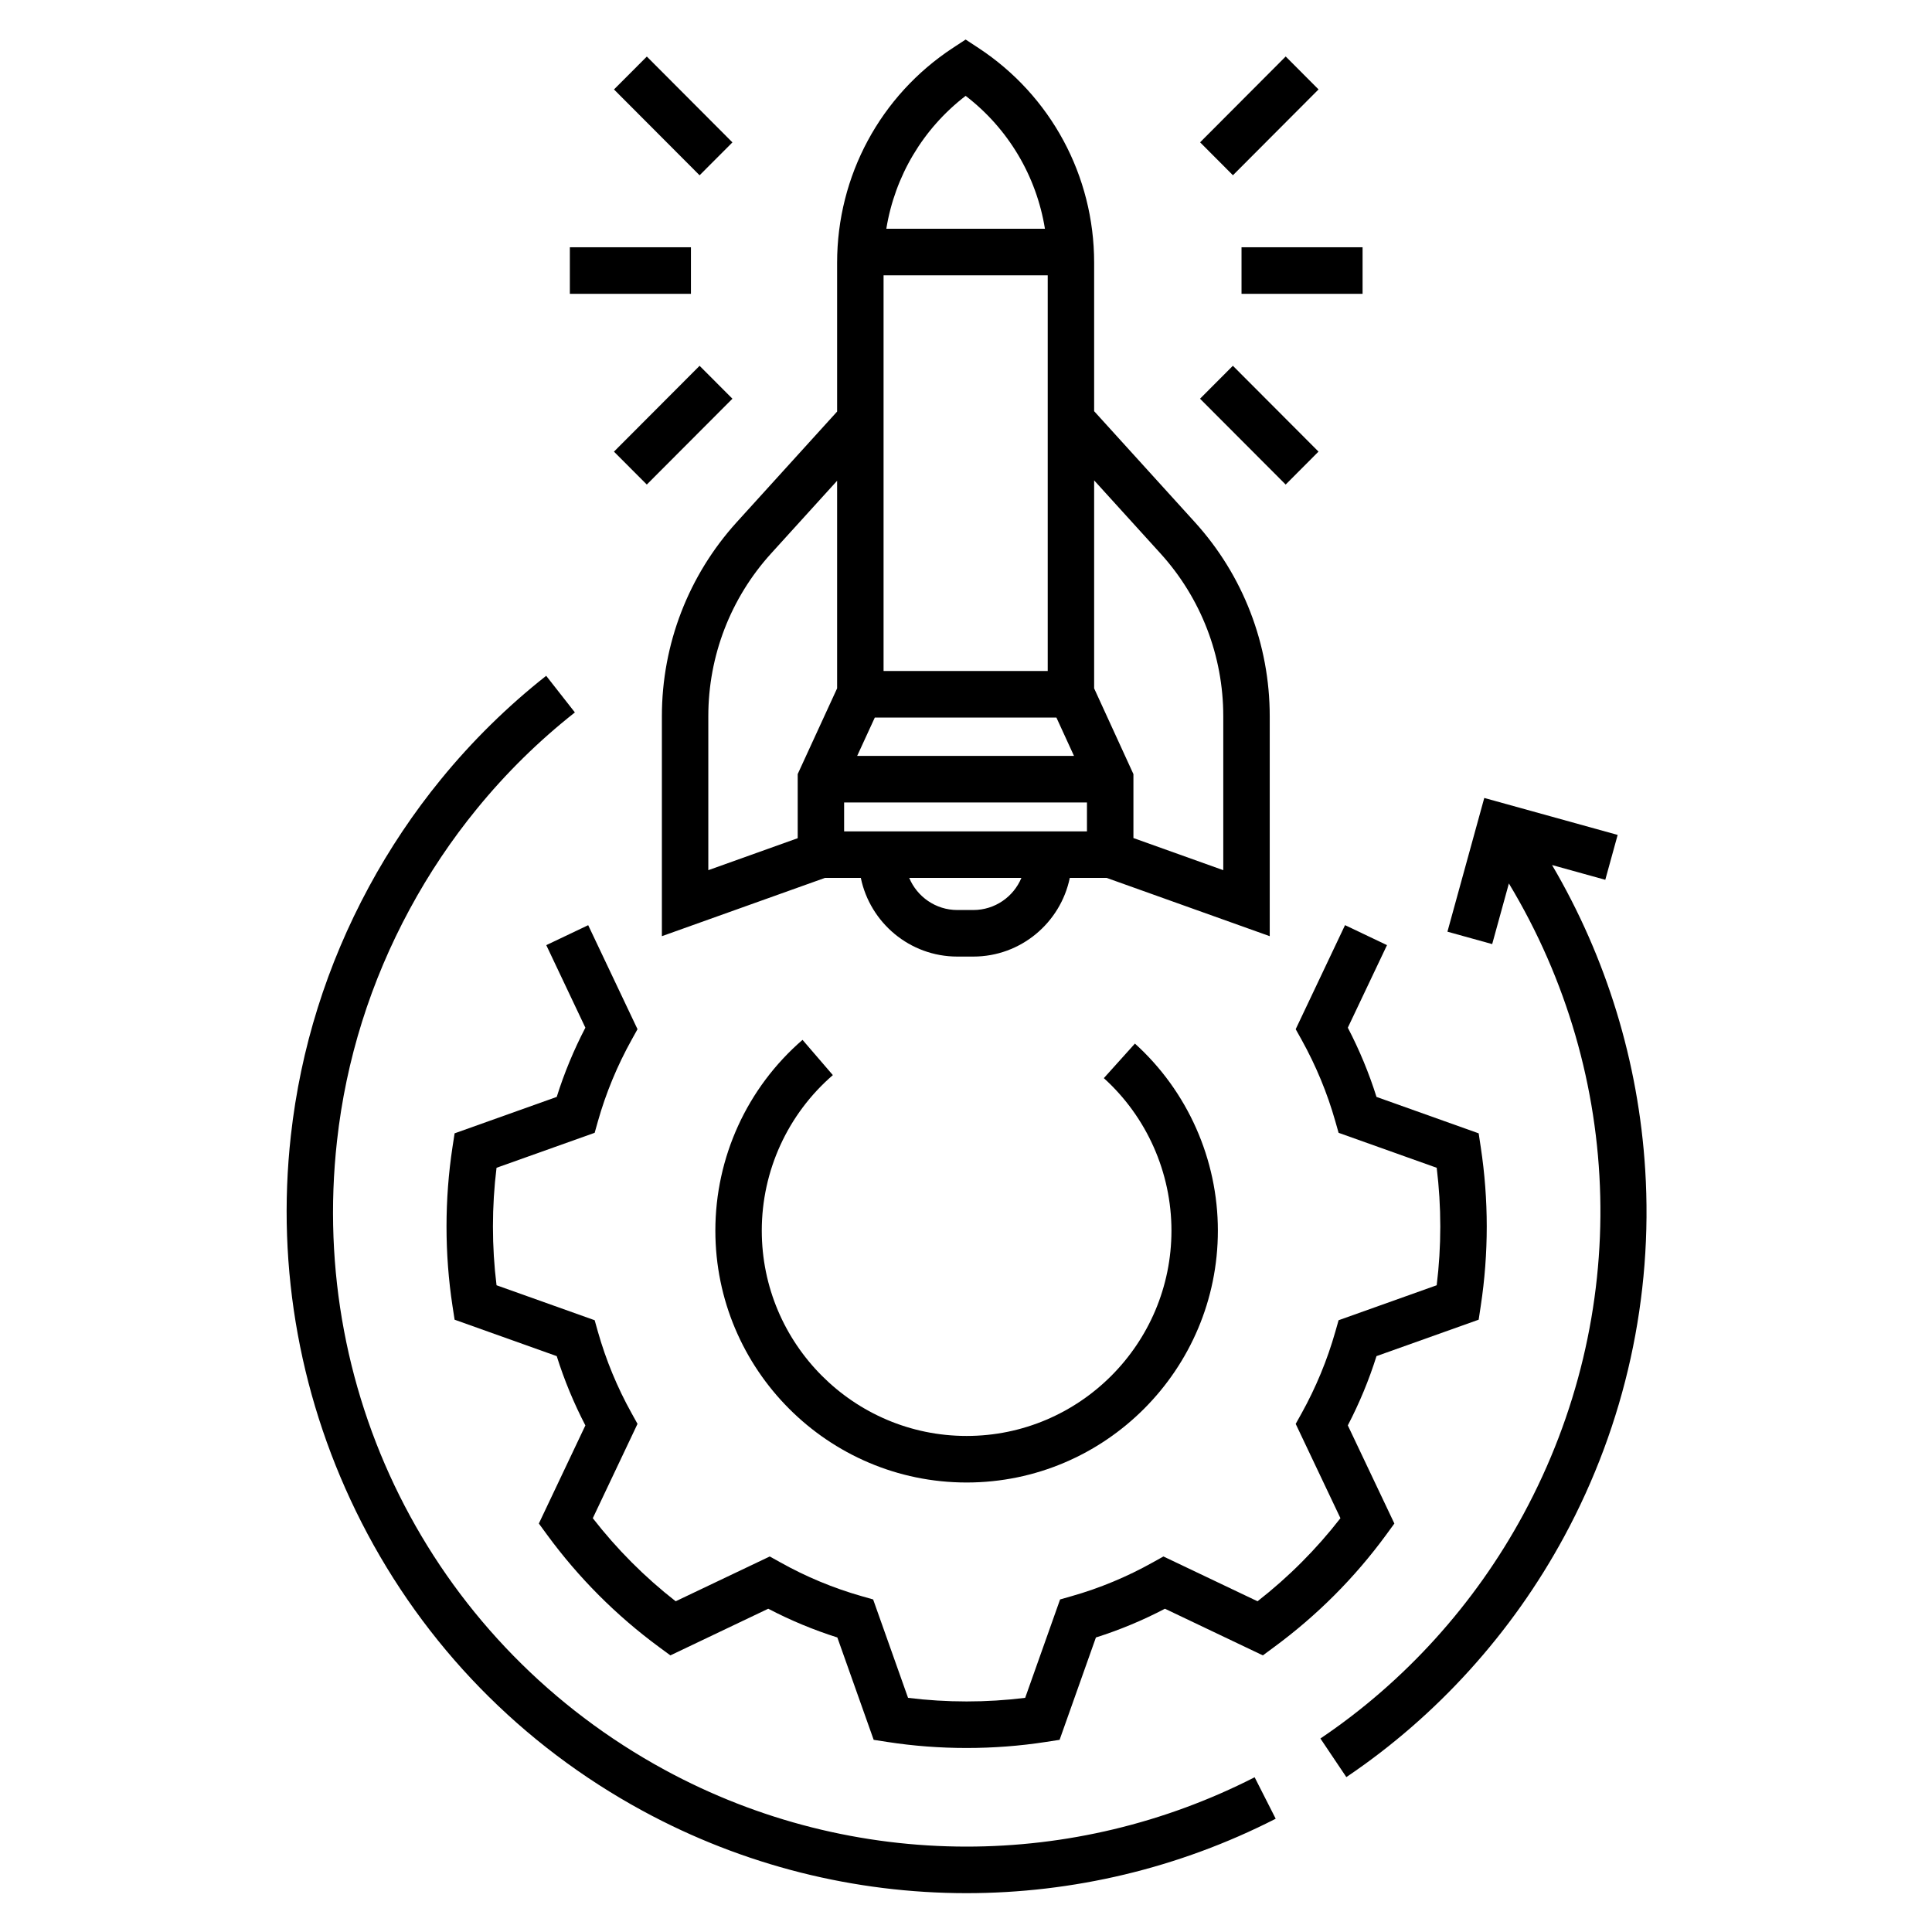
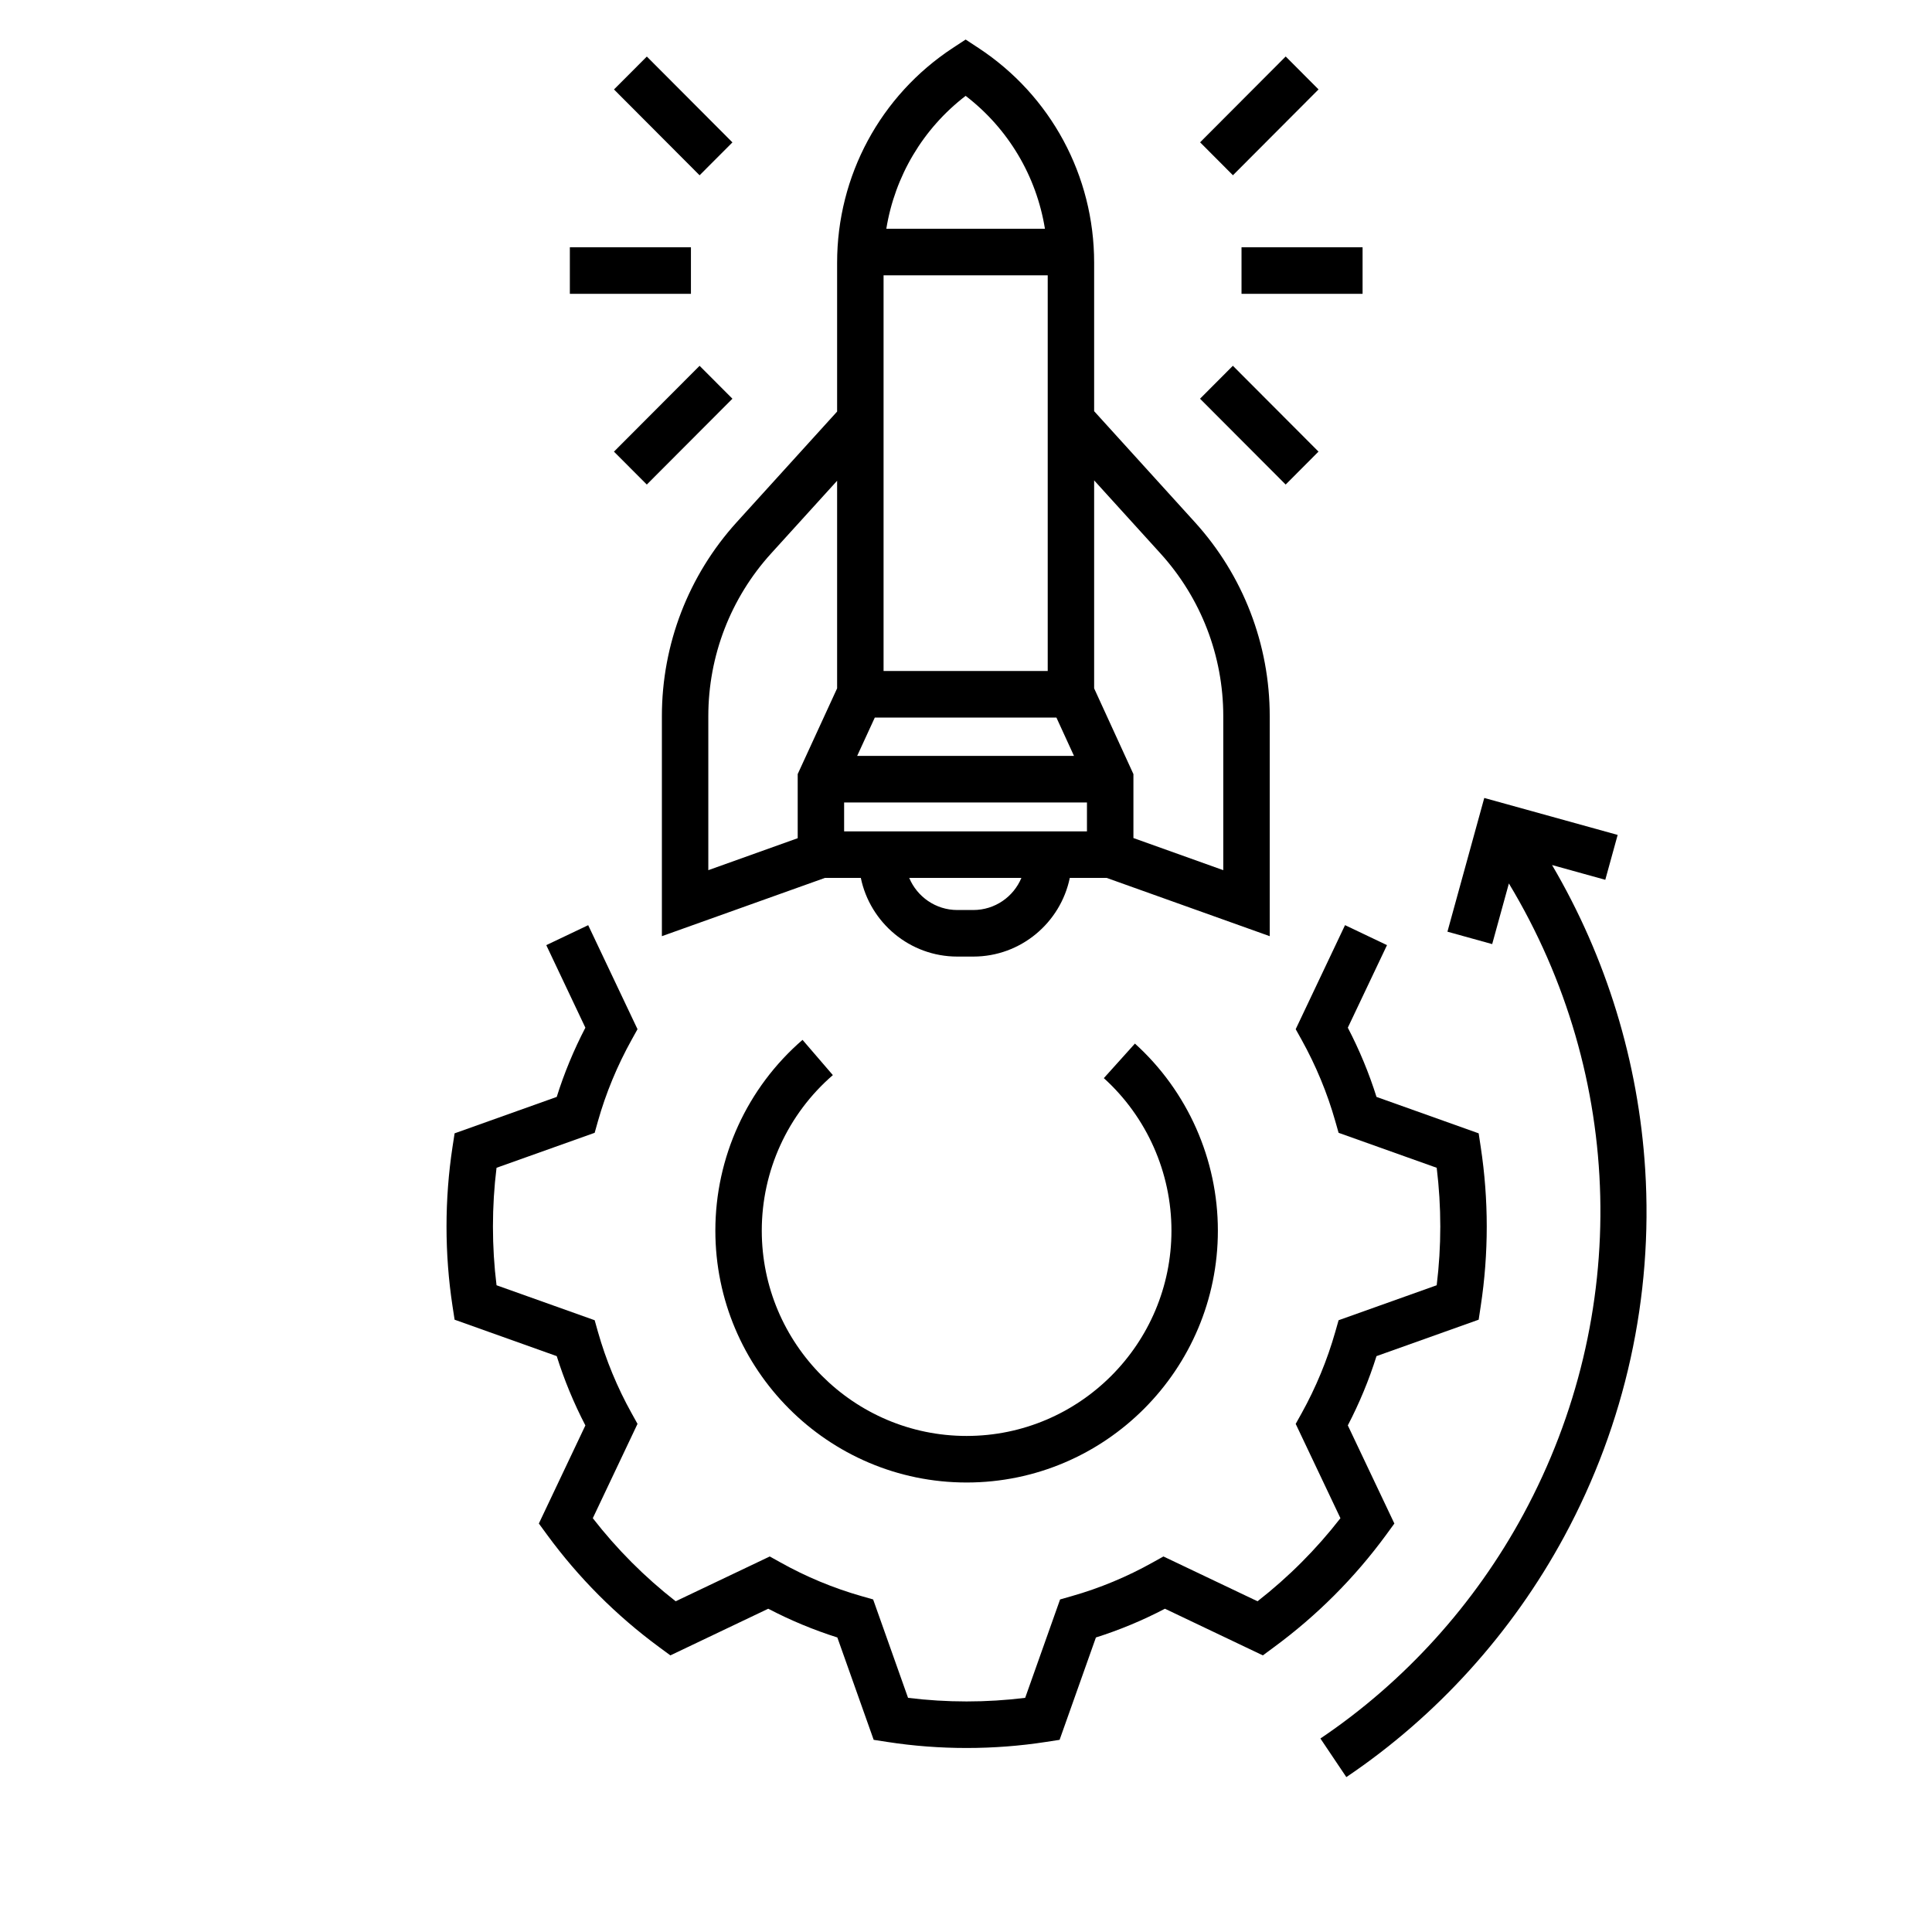
<svg xmlns="http://www.w3.org/2000/svg" width="300" zoomAndPan="magnify" viewBox="0 0 224.88 225" height="300" preserveAspectRatio="xMidYMid meet" version="1.2">
  <defs>
    <clipPath id="e73d543cfa">
      <path d="M 33 78 L 149 78 L 149 220.484 L 33 220.484 Z M 33 78 " />
    </clipPath>
    <clipPath id="653b4e29ee">
      <path d="M 77 4.598 L 148 4.598 L 148 112 L 77 112 Z M 77 4.598 " />
    </clipPath>
  </defs>
  <g id="5cef51b91f">
    <path style=" stroke:none;fill-rule:nonzero;fill:#000000;fill-opacity:1;" d="M 156.582 107.742 L 150.836 119.859 L 151.516 121.078 C 153.191 124.094 154.516 127.289 155.449 130.582 L 155.832 131.926 L 167.258 136 C 167.535 138.27 167.676 140.562 167.676 142.84 C 167.676 145.121 167.535 147.414 167.258 149.68 L 155.832 153.754 L 155.449 155.098 C 154.512 158.395 153.188 161.594 151.516 164.605 L 150.836 165.824 L 156.047 176.809 C 153.238 180.422 150 183.668 146.391 186.484 L 135.434 181.266 L 134.215 181.945 C 131.207 183.629 128.02 184.957 124.742 185.887 L 123.398 186.27 L 119.332 197.73 C 114.824 198.289 110.195 198.289 105.691 197.73 L 101.625 186.27 L 100.281 185.887 C 97 184.953 93.812 183.629 90.805 181.945 L 89.586 181.266 L 78.629 186.484 C 75.023 183.668 71.789 180.426 68.977 176.809 L 74.184 165.824 L 73.508 164.605 C 71.828 161.59 70.508 158.391 69.574 155.102 L 69.195 153.754 L 57.766 149.68 C 57.488 147.434 57.348 145.141 57.348 142.844 C 57.348 140.543 57.488 138.25 57.766 136 L 69.195 131.926 L 69.574 130.578 C 70.504 127.293 71.828 124.098 73.508 121.078 L 74.184 119.859 L 68.441 107.746 L 63.559 110.07 L 68.113 119.684 C 66.766 122.273 65.645 124.977 64.777 127.746 L 52.883 131.988 L 52.637 133.586 C 52.176 136.613 51.941 139.727 51.941 142.844 C 51.941 145.961 52.176 149.07 52.637 152.094 L 52.883 153.691 L 64.777 157.934 C 65.648 160.707 66.766 163.41 68.113 166.004 L 62.695 177.43 L 63.652 178.738 C 67.32 183.746 71.711 188.148 76.707 191.824 L 78.012 192.785 L 89.41 187.352 C 91.996 188.703 94.691 189.824 97.457 190.699 L 101.688 202.621 L 103.285 202.867 C 106.312 203.336 109.418 203.57 112.512 203.57 C 115.602 203.57 118.707 203.336 121.742 202.867 L 123.34 202.621 L 127.57 190.699 C 130.328 189.828 133.023 188.707 135.609 187.352 L 147.012 192.785 L 148.312 191.824 C 153.316 188.145 157.711 183.742 161.375 178.738 L 162.328 177.43 L 156.906 166 C 158.254 163.414 159.375 160.707 160.246 157.934 L 172.145 153.691 L 172.387 152.09 C 172.852 149.039 173.086 145.93 173.086 142.84 C 173.086 139.758 172.852 136.645 172.387 133.59 L 172.145 131.988 L 160.246 127.746 C 159.375 124.973 158.254 122.273 156.906 119.684 L 161.469 110.07 Z M 156.582 107.742 " />
    <path style=" stroke:none;fill-rule:nonzero;fill:#000000;fill-opacity:1;" d="M 96.934 125.207 L 93.402 121.102 C 86.949 126.68 83.25 134.777 83.25 143.316 C 83.25 159.492 96.375 172.652 112.512 172.652 C 128.648 172.652 141.773 159.492 141.773 143.316 C 141.773 135.027 138.254 127.086 132.113 121.535 L 128.492 125.559 C 133.496 130.086 136.367 136.559 136.367 143.316 C 136.367 156.5 125.664 167.23 112.512 167.23 C 99.359 167.23 88.656 156.5 88.656 143.316 C 88.656 136.355 91.676 129.754 96.934 125.207 Z M 96.934 125.207 " />
    <path style=" stroke:none;fill-rule:nonzero;fill:#000000;fill-opacity:1;" d="M 144.527 28.797 L 158.625 28.797 L 158.625 34.219 L 144.527 34.219 Z M 144.527 28.797 " />
    <path style=" stroke:none;fill-rule:nonzero;fill:#000000;fill-opacity:1;" d="M 153.492 52.594 L 149.668 56.43 L 139.695 46.434 L 143.52 42.598 Z M 153.492 52.594 " />
    <path style=" stroke:none;fill-rule:nonzero;fill:#000000;fill-opacity:1;" d="M 143.527 20.41 L 139.703 16.574 L 149.672 6.578 L 153.496 10.414 Z M 143.527 20.41 " />
    <path style=" stroke:none;fill-rule:nonzero;fill:#000000;fill-opacity:1;" d="M 66.305 28.797 L 80.406 28.797 L 80.406 34.219 L 66.305 34.219 Z M 66.305 28.797 " />
    <path style=" stroke:none;fill-rule:nonzero;fill:#000000;fill-opacity:1;" d="M 81.414 20.414 L 71.445 10.418 L 75.27 6.586 L 85.238 16.582 Z M 81.414 20.414 " />
    <path style=" stroke:none;fill-rule:nonzero;fill:#000000;fill-opacity:1;" d="M 81.414 42.602 L 85.238 46.434 L 75.266 56.43 L 71.441 52.598 Z M 81.414 42.602 " />
    <path style=" stroke:none;fill-rule:nonzero;fill:#000000;fill-opacity:1;" d="M 188.332 97.234 L 172.797 92.93 L 168.508 108.504 L 173.719 109.949 L 175.664 102.887 C 189.195 125.332 189.938 153.074 177.363 176.34 C 171.695 186.824 163.52 195.859 153.715 202.465 L 156.734 206.961 C 167.258 199.871 176.035 190.176 182.117 178.926 C 189.211 165.805 192.469 151.031 191.539 136.203 C 190.754 123.66 187.023 111.512 180.691 100.742 L 186.891 102.461 Z M 188.332 97.234 " />
    <g clip-rule="nonzero" clip-path="url(#e73d543cfa)">
-       <path style=" stroke:none;fill-rule:nonzero;fill:#000000;fill-opacity:1;" d="M 51.289 90.762 C 48.133 94.621 45.309 98.836 42.902 103.289 C 38 112.359 34.941 122.109 33.812 132.266 C 32.086 147.785 34.934 163.363 42.051 177.316 C 49.34 191.605 60.66 203.215 74.789 210.891 C 86.539 217.277 99.516 220.477 112.504 220.477 C 124.836 220.477 137.184 217.594 148.508 211.809 L 146.055 206.98 C 135.5 212.367 124 215.055 112.504 215.055 C 100.402 215.055 88.312 212.074 77.363 206.125 C 50.82 191.703 35.836 162.949 39.188 132.867 C 40.238 123.406 43.09 114.324 47.66 105.871 C 49.902 101.723 52.531 97.797 55.477 94.195 C 58.855 90.051 62.695 86.273 66.891 82.969 L 63.547 78.703 C 59.043 82.258 54.918 86.312 51.289 90.762 Z M 51.289 90.762 " />
-     </g>
+       </g>
    <g clip-rule="nonzero" clip-path="url(#653b4e29ee)">
      <path style=" stroke:none;fill-rule:nonzero;fill:#000000;fill-opacity:1;" d="M 113.879 5.578 L 112.398 4.605 L 110.914 5.578 C 102.473 11.121 97.43 20.473 97.43 30.59 L 97.43 47.93 L 85.742 60.809 C 80.121 67.004 77.023 75.031 77.023 83.406 L 77.023 109.027 L 96.008 102.242 L 100.191 102.242 C 101.273 107.465 105.898 111.402 111.426 111.402 L 113.293 111.402 C 118.82 111.402 123.445 107.465 124.527 102.242 L 128.828 102.242 L 147.812 109.027 L 147.812 83.406 C 147.812 75.031 144.715 67.004 139.09 60.809 L 127.363 47.887 L 127.363 30.59 C 127.363 20.473 122.324 11.121 113.879 5.578 Z M 121.957 32.062 L 121.957 78.145 L 102.84 78.145 L 102.84 32.062 Z M 101.82 83.566 L 122.969 83.566 L 125.016 88.031 L 99.766 88.031 Z M 112.398 11.164 C 117.367 14.977 120.641 20.508 121.633 26.641 L 103.16 26.641 C 104.156 20.508 107.43 14.977 112.398 11.164 Z M 82.43 83.406 C 82.43 76.383 85.027 69.652 89.742 64.457 L 97.43 55.988 L 97.43 80.164 L 92.84 90.148 L 92.84 97.617 L 82.43 101.34 Z M 113.293 105.98 L 111.426 105.98 C 108.91 105.98 106.746 104.434 105.828 102.242 L 118.891 102.242 C 117.977 104.438 115.812 105.98 113.293 105.98 Z M 124.77 96.82 L 98.246 96.82 L 98.246 93.453 L 126.527 93.453 L 126.527 96.82 Z M 135.09 64.457 C 139.805 69.652 142.402 76.383 142.402 83.406 L 142.402 101.34 L 131.938 97.598 L 131.938 90.152 L 127.363 80.168 L 127.363 55.945 Z M 135.09 64.457 " />
    </g>
  </g>
</svg>